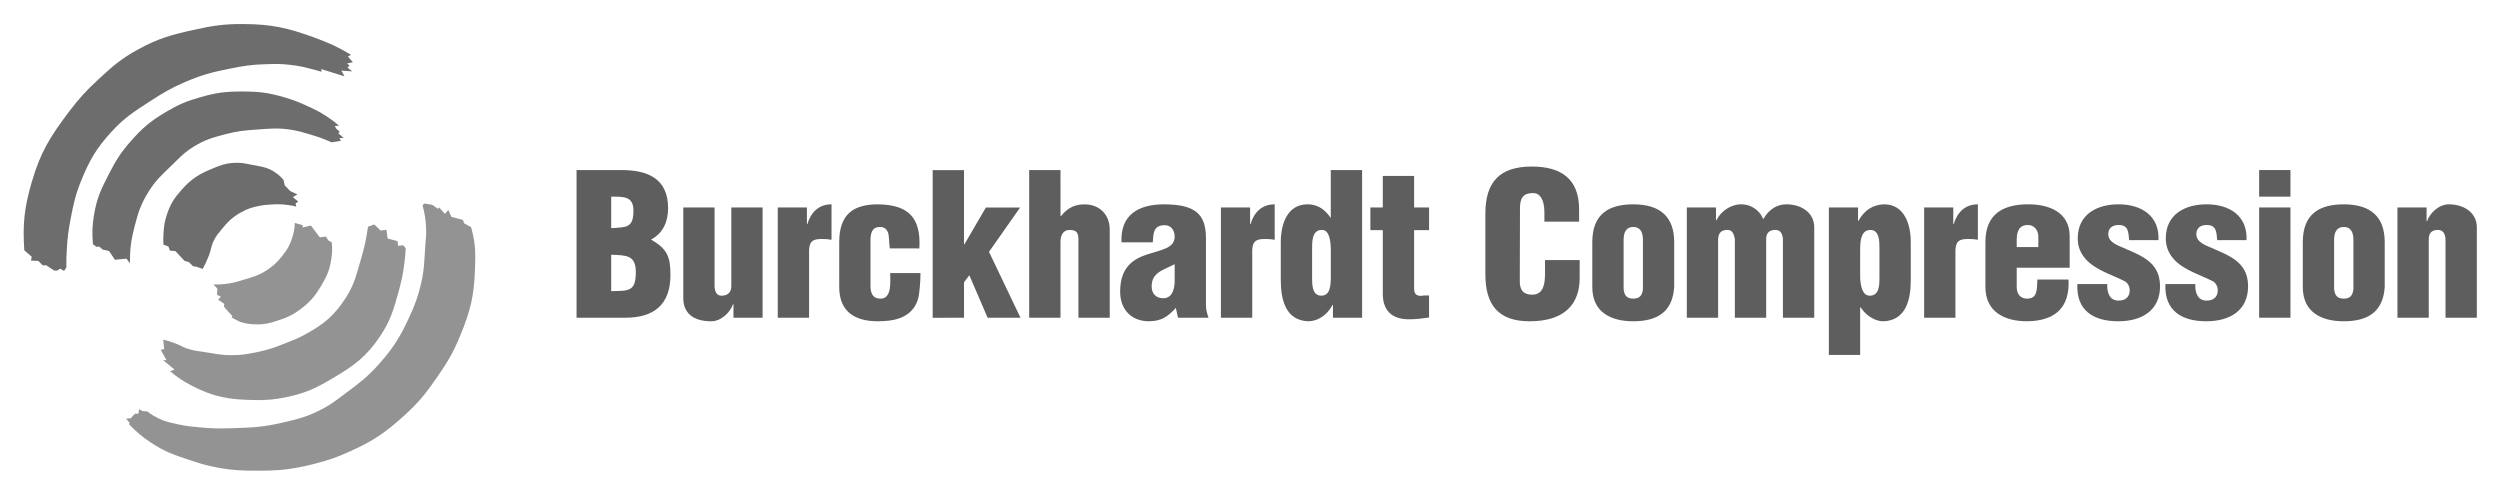
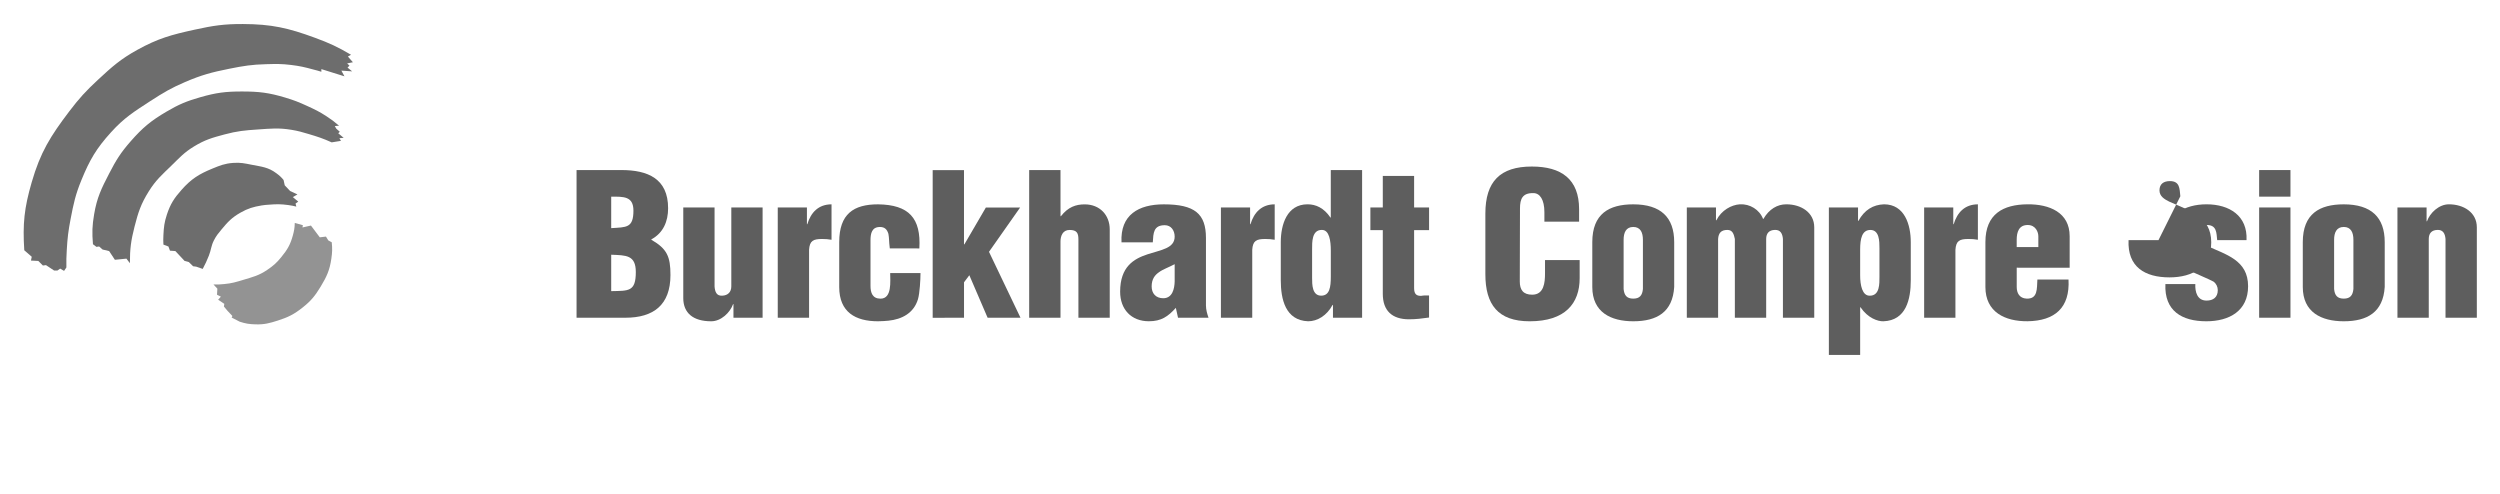
<svg xmlns="http://www.w3.org/2000/svg" xmlns:ns1="http://sodipodi.sourceforge.net/DTD/sodipodi-0.dtd" xmlns:ns2="http://www.inkscape.org/namespaces/inkscape" version="1.0" width="211.527" height="41.788" id="svg2" ns1:docname="burckhardt_logo2.svg" ns2:version="1.1.1 (1:1.1+202109281949+c3084ef5ed)">
  <ns1:namedview id="namedview43551" pagecolor="#ffffff" bordercolor="#666666" borderopacity="1.0" ns2:pageshadow="2" ns2:pageopacity="0.0" ns2:pagecheckerboard="0" showgrid="false" fit-margin-top="2" fit-margin-left="2" fit-margin-right="2" fit-margin-bottom="2" ns2:zoom="2.1205239" ns2:cx="123.79016" ns2:cy="34.425455" ns2:window-width="1600" ns2:window-height="873" ns2:window-x="0" ns2:window-y="-10" ns2:window-maximized="1" ns2:current-layer="g2847" lock-margins="false" ns2:showpageshadow="false" showborder="true" />
  <defs id="defs4">
    <clipPath id="clipPath2500">
      <path d="M 56.693,60.472 H 272.48 v 39.685 H 56.693 Z" id="path2502" />
    </clipPath>
    <clipPath id="clipPath2488">
      <path d="M 0,132.662 H 595.9 V 843.456 H 0 Z" id="path2490" />
    </clipPath>
    <clipPath id="clipPath2480">
      <path d="M 0,133.228 H 603.78 V 850.393 H 0 Z" id="path2482" />
    </clipPath>
    <clipPath id="clipPath2458">
      <path d="M 0,0 H 595.276 V 841.89 H 0 Z" id="path2460" />
    </clipPath>
  </defs>
  <g transform="translate(-22.361,-47.044)" id="layer1">
    <g transform="matrix(2.366,0,0,2.366,14.476,-142.493)" id="g2847">
      <path d="m 4.201,89.059 c -0.061,-0.95 -8.146e-4,-1.512 0.264,-2.428 0.311,-1.076 0.667,-1.647 1.347,-2.543 0.359,-0.472 0.589,-0.722 1.025,-1.127 0.504,-0.468 0.802,-0.735 1.405,-1.069 0.741,-0.41 1.221,-0.541 2.05,-0.722 0.662,-0.145 1.049,-0.205 1.728,-0.202 1.024,0.004 1.618,0.139 2.577,0.492 0.522,0.192 0.81,0.325 1.289,0.607 l -0.112,0.064 0.179,0.204 -0.206,0.041 0.083,0.081 -0.069,0.068 0.165,0.136 -0.385,-0.027 0.11,0.204 -0.826,-0.258 v 0.095 c -0.111,-0.037 -0.176,-0.051 -0.289,-0.081 -0.306,-0.084 -0.483,-0.125 -0.799,-0.163 -0.341,-0.042 -0.538,-0.036 -0.881,-0.027 -0.52,0.013 -0.813,0.061 -1.322,0.163 -0.633,0.127 -0.992,0.222 -1.584,0.476 -0.507,0.218 -0.777,0.38 -1.239,0.679 -0.587,0.382 -0.936,0.597 -1.405,1.114 -0.529,0.584 -0.764,0.986 -1.061,1.712 -0.213,0.52 -0.28,0.835 -0.386,1.386 -0.083,0.43 -0.113,0.677 -0.138,1.114 -0.014,0.243 -0.019,0.381 -0.014,0.625 l -0.083,0.123 -0.138,-0.082 -0.097,0.068 H 5.266 L 4.977,89.59 4.867,89.604 4.702,89.44 4.44,89.427 4.468,89.291 Z" id="path2504" style="fill:#6d6d6d;fill-opacity:1;fill-rule:nonzero;stroke:none;stroke-width:0.326" />
      <path d="m 6.657,88.842 0.124,0.095 0.096,-0.014 0.124,0.109 0.234,0.055 0.206,0.312 0.413,-0.041 0.124,0.163 c -8.149e-4,-0.513 0.038,-0.807 0.165,-1.304 0.131,-0.514 0.227,-0.812 0.509,-1.264 0.254,-0.406 0.468,-0.589 0.813,-0.924 0.293,-0.285 0.449,-0.465 0.799,-0.679 0.393,-0.241 0.655,-0.316 1.102,-0.435 0.451,-0.12 0.718,-0.145 1.184,-0.176 0.472,-0.032 0.746,-0.064 1.212,0.013 0.24,0.04 0.373,0.08 0.606,0.149 0.329,0.098 0.514,0.158 0.826,0.299 l 0.331,-0.054 -0.055,-0.095 0.152,-0.013 -0.193,-0.163 0.055,-0.054 -0.124,-0.109 -0.055,-0.095 0.152,-0.013 C 15.289,84.459 15.189,84.384 15.003,84.263 c -0.255,-0.166 -0.412,-0.24 -0.689,-0.367 -0.297,-0.136 -0.471,-0.205 -0.785,-0.299 -0.582,-0.174 -0.935,-0.217 -1.542,-0.217 -0.586,-3.91e-4 -0.925,0.043 -1.487,0.204 -0.494,0.141 -0.77,0.256 -1.212,0.516 -0.56,0.329 -0.854,0.573 -1.281,1.06 -0.358,0.408 -0.523,0.674 -0.771,1.155 -0.279,0.538 -0.436,0.859 -0.537,1.454 -0.07,0.413 -0.077,0.656 -0.042,1.074" id="path2506" style="fill:#6d6d6d;fill-opacity:1;fill-rule:nonzero;stroke:none;stroke-width:0.326" />
      <path d="m 9.177,88.856 0.179,0.068 0.055,0.149 0.193,0.014 0.33,0.353 0.152,0.041 0.152,0.149 0.11,0.014 0.234,0.081 c 0.096,-0.181 0.145,-0.285 0.221,-0.476 0.082,-0.208 0.077,-0.345 0.179,-0.544 0.085,-0.167 0.156,-0.25 0.275,-0.394 0.224,-0.27 0.368,-0.424 0.675,-0.598 0.271,-0.154 0.45,-0.205 0.758,-0.258 0.101,-0.018 0.159,-0.019 0.262,-0.027 0.268,-0.022 0.422,-0.023 0.688,0.013 0.114,0.016 0.178,0.028 0.289,0.055 l -0.027,-0.109 0.096,-0.068 -0.193,-0.163 0.165,-0.095 -0.262,-0.122 -0.193,-0.204 -0.041,-0.19 c -0.089,-0.108 -0.149,-0.161 -0.262,-0.244 -0.286,-0.213 -0.516,-0.23 -0.867,-0.299 -0.259,-0.051 -0.411,-0.088 -0.675,-0.068 -0.3,0.022 -0.466,0.09 -0.744,0.204 -0.484,0.199 -0.757,0.371 -1.102,0.761 -0.266,0.3 -0.398,0.504 -0.523,0.883 -0.091,0.276 -0.11,0.444 -0.124,0.733 -0.007,0.132 -0.007,0.207 0,0.34" id="path2508" style="fill:#6d6d6d;fill-opacity:1;fill-rule:nonzero;stroke:none;stroke-width:0.326" />
      <path d="m 10.968,90.283 0.138,0.149 -0.013,0.217 0.138,0.068 -0.097,0.109 0.22,0.149 -0.014,0.095 0.124,0.149 0.179,0.19 -0.027,0.055 0.289,0.149 c 0.212,0.069 0.341,0.089 0.564,0.095 0.316,0.009 0.498,-0.04 0.799,-0.136 0.37,-0.119 0.578,-0.222 0.881,-0.462 0.303,-0.239 0.448,-0.418 0.648,-0.747 0.218,-0.36 0.326,-0.591 0.385,-1.006 0.033,-0.226 0.037,-0.358 0.014,-0.584 l -0.124,-0.068 -0.083,-0.136 -0.22,0.027 -0.317,-0.421 -0.303,0.068 0.014,-0.081 -0.289,-0.081 c -0.005,0.177 -0.022,0.277 -0.069,0.448 -0.09,0.329 -0.196,0.509 -0.413,0.774 -0.169,0.208 -0.287,0.312 -0.51,0.462 -0.298,0.201 -0.509,0.248 -0.854,0.353 -0.258,0.078 -0.406,0.124 -0.675,0.149 -0.15,0.014 -0.235,0.02 -0.386,0.014" id="path2510" style="fill:#939393;fill-opacity:1;fill-rule:nonzero;stroke:none;stroke-width:0.326" />
-       <path d="m 9.169,92.256 0.036,0.337 -0.124,0.027 0.206,0.367 H 9.164 l 0.413,0.34 -0.165,0.054 c 0.287,0.239 0.466,0.359 0.799,0.53 0.773,0.398 1.304,0.485 2.176,0.503 0.474,0.01 0.748,-0.011 1.212,-0.109 0.671,-0.141 1.036,-0.318 1.625,-0.666 0.761,-0.449 1.204,-0.766 1.694,-1.495 0.384,-0.573 0.492,-0.968 0.675,-1.631 0.122,-0.442 0.169,-0.7 0.22,-1.155 0.016,-0.143 0.018,-0.224 0.028,-0.367 l -0.083,-0.109 -0.193,0.014 -0.013,-0.163 -0.358,-0.095 -0.041,-0.313 -0.206,0.027 -0.234,-0.217 -0.22,0.081 c -0.07,0.472 -0.125,0.738 -0.262,1.196 -0.16,0.534 -0.222,0.861 -0.523,1.332 -0.422,0.66 -0.807,0.971 -1.501,1.345 -0.217,0.117 -0.349,0.166 -0.579,0.258 -0.418,0.169 -0.659,0.262 -1.102,0.354 -0.37,0.077 -0.586,0.114 -0.964,0.109 -0.319,-0.004 -0.498,-0.044 -0.812,-0.095 C 10.455,92.668 10.283,92.662 10.004,92.566 9.843,92.51 9.765,92.447 9.604,92.389 9.437,92.328 9.342,92.296 9.169,92.256" id="path2512" style="fill:#939393;fill-opacity:1;fill-rule:evenodd;stroke:none;stroke-width:0.326" />
-       <path d="M 8.31,94.74 8.282,94.903 H 8.158 l -0.152,0.163 -0.165,0.014 0.124,0.149 -0.014,0.054 c 0.266,0.279 0.437,0.422 0.758,0.639 0.512,0.346 0.859,0.456 1.446,0.652 0.4,0.134 0.631,0.2 1.047,0.272 0.478,0.083 0.755,0.092 1.239,0.095 0.838,0.006 1.323,-0.037 2.135,-0.245 0.513,-0.131 0.799,-0.231 1.28,-0.448 0.81,-0.366 1.243,-0.657 1.901,-1.25 0.546,-0.492 0.81,-0.823 1.225,-1.427 0.371,-0.54 0.564,-0.863 0.812,-1.467 0.356,-0.865 0.492,-1.404 0.523,-2.337 0.018,-0.536 0.033,-0.851 -0.096,-1.372 -0.016,-0.064 -0.023,-0.1 -0.042,-0.163 l -0.248,-0.136 -0.042,-0.122 -0.413,-0.109 -0.11,-0.245 -0.124,0.136 -0.206,-0.231 -0.042,0.054 -0.206,-0.149 -0.289,-0.041 -0.055,0.068 c 0.076,0.291 0.109,0.461 0.124,0.761 0.014,0.276 -0.008,0.432 -0.028,0.707 -0.037,0.521 -0.031,0.823 -0.152,1.332 -0.115,0.487 -0.216,0.755 -0.427,1.21 -0.321,0.691 -0.553,1.072 -1.061,1.644 -0.403,0.455 -0.681,0.669 -1.17,1.033 -0.381,0.283 -0.591,0.459 -1.019,0.665 -0.462,0.224 -0.753,0.29 -1.253,0.408 -0.679,0.16 -1.079,0.183 -1.777,0.204 -0.462,0.013 -0.725,0.016 -1.184,-0.027 -0.308,-0.029 -0.483,-0.042 -0.785,-0.109 -0.285,-0.063 -0.455,-0.088 -0.716,-0.217 C 8.834,94.985 8.742,94.935 8.599,94.821 l -0.179,-0.014 z" id="path2514" style="fill:#939393;fill-opacity:1;fill-rule:nonzero;stroke:none;stroke-width:0.326" />
      <path d="m 25.19,89.218 c 0.528,0.021 0.88,0.007 0.88,0.619 0,0.711 -0.261,0.669 -0.88,0.683 z m 0,-2.077 c 0.436,0 0.795,-0.021 0.795,0.5 0,0.626 -0.253,0.591 -0.795,0.626 z m 0.507,4.33 c 1.007,0 1.612,-0.458 1.612,-1.528 0,-0.655 -0.12,-0.937 -0.683,-1.26 v -0.014 c 0.43,-0.233 0.599,-0.648 0.599,-1.113 0,-1.063 -0.732,-1.366 -1.669,-1.366 h -1.605 v 5.281 z" id="path2516" style="fill:#5e5e5e;fill-opacity:1;fill-rule:evenodd;stroke:none;stroke-width:0.326" />
      <path d="m 30.604,91.471 v -3.943 h -1.119 v 2.823 c 0,0.204 -0.127,0.324 -0.324,0.331 -0.211,0.014 -0.261,-0.148 -0.275,-0.331 v -2.823 h -1.119 v 3.239 c 0,0.535 0.352,0.831 0.999,0.831 0.352,0 0.676,-0.31 0.782,-0.613 h 0.014 v 0.486 z" id="path2518" style="fill:#5e5e5e;fill-opacity:1;fill-rule:nonzero;stroke:none;stroke-width:0.326" />
      <path d="m 31.146,87.528 v 3.943 h 1.12 v -2.429 c 0.021,-0.324 0.148,-0.387 0.465,-0.387 0.113,0 0.225,0.007 0.338,0.028 v -1.267 c -0.465,0 -0.739,0.289 -0.866,0.711 h -0.014 v -0.598 z" id="path2520" style="fill:#5e5e5e;fill-opacity:1;fill-rule:nonzero;stroke:none;stroke-width:0.326" />
      <path d="m 36.21,88.993 c 0.063,-1.084 -0.373,-1.563 -1.479,-1.577 -0.866,0 -1.387,0.338 -1.387,1.352 v 1.605 c 0,0.901 0.584,1.225 1.387,1.225 0.169,0 0.268,-0.014 0.373,-0.021 0.485,-0.049 0.908,-0.274 1.056,-0.767 0.063,-0.211 0.091,-0.704 0.091,-0.936 h -1.084 c 0,0.296 0.07,0.915 -0.345,0.915 -0.289,0 -0.359,-0.211 -0.359,-0.458 v -1.626 c 0,-0.253 0.05,-0.479 0.338,-0.479 0.169,0 0.254,0.085 0.303,0.247 0.028,0.148 0.021,0.303 0.042,0.45 l 0.007,0.07 z" id="path2522" style="fill:#5e5e5e;fill-opacity:1;fill-rule:nonzero;stroke:none;stroke-width:0.326" />
      <path d="m 37.807,91.471 v -1.267 l 0.19,-0.253 0.654,1.521 h 1.176 l -1.127,-2.358 1.113,-1.584 h -1.225 l -0.768,1.317 h -0.014 v -2.655 h -1.12 v 5.281 z" id="path2524" style="fill:#5e5e5e;fill-opacity:1;fill-rule:nonzero;stroke:none;stroke-width:0.326" />
      <path d="m 41.257,86.191 h -1.12 v 5.281 h 1.12 v -2.725 c 0,-0.197 0.077,-0.415 0.324,-0.415 0.261,0 0.317,0.112 0.317,0.338 v 2.802 h 1.12 v -3.161 c 0,-0.507 -0.352,-0.894 -0.894,-0.894 -0.317,0 -0.591,0.092 -0.852,0.423 h -0.014 z" id="path2526" style="fill:#5e5e5e;fill-opacity:1;fill-rule:nonzero;stroke:none;stroke-width:0.326" />
      <path d="m 45.34,90.176 c -0.007,0.253 -0.077,0.598 -0.408,0.598 -0.268,0 -0.415,-0.176 -0.415,-0.422 0,-0.268 0.119,-0.408 0.26,-0.507 0.141,-0.106 0.338,-0.169 0.563,-0.289 z m 0.12,1.296 h 1.091 c -0.049,-0.141 -0.092,-0.289 -0.092,-0.437 v -2.415 c 0,-0.866 -0.401,-1.204 -1.507,-1.204 -0.901,0 -1.563,0.373 -1.513,1.359 h 1.119 c 0.021,-0.331 0.021,-0.613 0.43,-0.613 0.225,0 0.352,0.19 0.352,0.408 0,0.422 -0.486,0.472 -0.971,0.633 -0.493,0.162 -0.979,0.444 -0.979,1.338 0,0.627 0.394,1.056 1.028,1.056 0.444,0 0.683,-0.169 0.964,-0.479 z" id="path2528" style="fill:#5e5e5e;fill-opacity:1;fill-rule:evenodd;stroke:none;stroke-width:0.326" />
      <path d="m 46.994,87.528 v 3.943 h 1.12 v -2.429 c 0.021,-0.324 0.148,-0.387 0.465,-0.387 0.112,0 0.225,0.007 0.338,0.028 v -1.267 c -0.465,0 -0.74,0.289 -0.866,0.711 h -0.014 v -0.598 z" id="path2530" style="fill:#5e5e5e;fill-opacity:1;fill-rule:nonzero;stroke:none;stroke-width:0.326" />
      <path d="m 50.255,89.028 c 0,-0.253 -0.014,-0.697 0.345,-0.697 0.274,-0.007 0.324,0.401 0.324,0.739 v 0.929 c 0,0.38 -0.042,0.683 -0.345,0.683 -0.324,0 -0.324,-0.402 -0.324,-0.634 z m 1.788,2.443 v -5.281 h -1.12 v 1.697 h -0.014 c -0.233,-0.345 -0.521,-0.472 -0.817,-0.472 -0.739,0 -0.957,0.732 -0.957,1.352 v 1.366 c 0,0.669 0.162,1.436 0.979,1.465 0.331,0 0.669,-0.204 0.873,-0.584 h 0.014 v 0.458 z" id="path2532" style="fill:#5e5e5e;fill-opacity:1;fill-rule:evenodd;stroke:none;stroke-width:0.326" />
      <path d="m 52.783,88.338 v 2.281 c 0,0.599 0.331,0.908 0.936,0.908 0.246,0 0.479,-0.028 0.718,-0.063 v -0.789 c -0.119,0 -0.162,-0.007 -0.288,0.014 -0.148,0 -0.246,-0.049 -0.246,-0.274 v -2.077 h 0.535 v -0.81 h -0.535 v -1.127 h -1.12 v 1.127 H 52.339 v 0.81 z" id="path2534" style="fill:#5e5e5e;fill-opacity:1;fill-rule:nonzero;stroke:none;stroke-width:0.326" />
      <path d="m 59.803,88.036 v -0.444 c 0,-1.077 -0.634,-1.528 -1.69,-1.528 -1.133,0 -1.662,0.535 -1.662,1.683 v 2.168 c 0,1.077 0.444,1.683 1.584,1.683 1.267,0 1.788,-0.634 1.788,-1.542 v -0.648 h -1.239 v 0.479 c 0,0.324 -0.035,0.76 -0.458,0.76 -0.324,0 -0.444,-0.176 -0.444,-0.472 l 0.007,-2.612 c 0,-0.345 0.091,-0.556 0.479,-0.549 0.233,0 0.394,0.233 0.394,0.683 v 0.338 z" id="path2536" style="fill:#5e5e5e;fill-opacity:1;fill-rule:nonzero;stroke:none;stroke-width:0.326" />
      <path d="m 60.275,90.373 c 0,0.901 0.662,1.225 1.465,1.225 0.852,0 1.408,-0.331 1.464,-1.225 v -1.605 c 0,-0.887 -0.479,-1.352 -1.464,-1.352 -0.866,0 -1.465,0.338 -1.465,1.352 z m 1.12,-1.69 c 0,-0.253 0.084,-0.458 0.345,-0.458 0.26,0 0.345,0.204 0.345,0.458 v 1.76 c -0.021,0.225 -0.113,0.345 -0.345,0.345 -0.233,0 -0.324,-0.12 -0.345,-0.345 z" id="path2538" style="fill:#5e5e5e;fill-opacity:1;fill-rule:evenodd;stroke:none;stroke-width:0.326" />
      <path d="m 63.655,87.528 v 3.943 h 1.119 V 88.655 c 0.014,-0.211 0.106,-0.324 0.331,-0.324 0.19,0 0.232,0.155 0.268,0.324 v 2.816 h 1.12 V 88.655 c 0,-0.204 0.105,-0.317 0.303,-0.324 0.211,-0.014 0.281,0.141 0.296,0.324 v 2.816 h 1.12 v -3.232 c 0,-0.535 -0.472,-0.824 -1,-0.824 -0.317,0 -0.613,0.169 -0.817,0.521 h -0.014 c -0.127,-0.331 -0.472,-0.542 -0.831,-0.521 -0.303,0.021 -0.655,0.211 -0.838,0.571 h -0.014 v -0.458 z" id="path2540" style="fill:#5e5e5e;fill-opacity:1;fill-rule:nonzero;stroke:none;stroke-width:0.326" />
      <path d="m 70.544,90 c 0,0.253 0.014,0.683 -0.345,0.683 -0.274,0.007 -0.345,-0.387 -0.345,-0.725 v -0.929 c 0,-0.38 0.064,-0.697 0.366,-0.697 0.324,0 0.324,0.415 0.324,0.648 z m -1.809,-2.471 v 5.273 h 1.119 v -1.704 h 0.014 c 0.261,0.387 0.619,0.507 0.817,0.5 0.817,-0.028 0.979,-0.795 0.979,-1.465 v -1.366 c 0,-0.62 -0.218,-1.352 -0.957,-1.352 -0.387,0.014 -0.697,0.197 -0.915,0.592 h -0.014 v -0.479 z" id="path2542" style="fill:#5e5e5e;fill-opacity:1;fill-rule:evenodd;stroke:none;stroke-width:0.326" />
      <path d="m 72.142,87.528 v 3.943 h 1.119 v -2.429 c 0.021,-0.324 0.148,-0.387 0.465,-0.387 0.113,0 0.226,0.007 0.338,0.028 v -1.267 c -0.465,0 -0.739,0.289 -0.866,0.711 h -0.014 v -0.598 z" id="path2544" style="fill:#5e5e5e;fill-opacity:1;fill-rule:nonzero;stroke:none;stroke-width:0.326" />
      <path d="m 75.452,88.944 v -0.261 c 0,-0.274 0.077,-0.528 0.394,-0.528 0.289,0 0.38,0.26 0.38,0.401 v 0.387 z m 1.894,0.739 v -1.127 c 0,-0.852 -0.725,-1.148 -1.506,-1.141 -0.866,0.007 -1.507,0.338 -1.507,1.352 v 1.605 c 0,0.901 0.704,1.232 1.507,1.225 0.972,-0.014 1.521,-0.479 1.465,-1.493 h -1.113 c -0.021,0.331 0.021,0.704 -0.394,0.683 -0.246,-0.014 -0.345,-0.197 -0.345,-0.415 v -0.69 z" id="path2546" style="fill:#5e5e5e;fill-opacity:1;fill-rule:evenodd;stroke:none;stroke-width:0.326" />
-       <path d="m 80.522,88.697 c 0.042,-0.873 -0.613,-1.282 -1.429,-1.282 -0.782,0 -1.458,0.366 -1.458,1.218 0,0.289 0.092,0.521 0.282,0.739 0.352,0.402 0.979,0.571 1.429,0.81 0.092,0.07 0.148,0.183 0.148,0.303 0,0.253 -0.162,0.373 -0.401,0.373 -0.338,0 -0.415,-0.317 -0.402,-0.591 h -1.07 c -0.042,0.951 0.577,1.331 1.465,1.331 0.823,0 1.492,-0.373 1.492,-1.253 0,-0.936 -0.781,-1.127 -1.506,-1.458 -0.169,-0.084 -0.345,-0.19 -0.345,-0.401 0,-0.232 0.155,-0.331 0.373,-0.331 0.359,0 0.345,0.274 0.373,0.542 z" id="path2548" style="fill:#5e5e5e;fill-opacity:1;fill-rule:nonzero;stroke:none;stroke-width:0.326" />
+       <path d="m 80.522,88.697 h -1.07 c -0.042,0.951 0.577,1.331 1.465,1.331 0.823,0 1.492,-0.373 1.492,-1.253 0,-0.936 -0.781,-1.127 -1.506,-1.458 -0.169,-0.084 -0.345,-0.19 -0.345,-0.401 0,-0.232 0.155,-0.331 0.373,-0.331 0.359,0 0.345,0.274 0.373,0.542 z" id="path2548" style="fill:#5e5e5e;fill-opacity:1;fill-rule:nonzero;stroke:none;stroke-width:0.326" />
      <path d="m 83.671,88.697 c 0.042,-0.873 -0.613,-1.282 -1.429,-1.282 -0.782,0 -1.458,0.366 -1.458,1.218 0,0.289 0.092,0.521 0.282,0.739 0.352,0.402 0.979,0.571 1.429,0.81 0.092,0.07 0.148,0.183 0.148,0.303 0,0.253 -0.162,0.373 -0.401,0.373 -0.338,0 -0.415,-0.317 -0.402,-0.591 h -1.07 c -0.042,0.951 0.577,1.331 1.464,1.331 0.824,0 1.493,-0.373 1.493,-1.253 0,-0.936 -0.782,-1.127 -1.506,-1.458 -0.169,-0.084 -0.345,-0.19 -0.345,-0.401 0,-0.232 0.155,-0.331 0.373,-0.331 0.359,0 0.345,0.274 0.373,0.542 z" id="path2550" style="fill:#5e5e5e;fill-opacity:1;fill-rule:nonzero;stroke:none;stroke-width:0.326" />
      <path d="m 85.242,87.528 h -1.12 v 3.943 h 1.12 z m 0,-1.338 h -1.12 v 0.951 h 1.12 z" id="path2552" style="fill:#5e5e5e;fill-opacity:1;fill-rule:evenodd;stroke:none;stroke-width:0.326" />
      <path d="m 85.683,90.373 c 0,0.901 0.662,1.225 1.465,1.225 0.852,0 1.408,-0.331 1.465,-1.225 v -1.605 c 0,-0.887 -0.479,-1.352 -1.465,-1.352 -0.866,0 -1.465,0.338 -1.465,1.352 z m 1.12,-1.69 c 0,-0.253 0.084,-0.458 0.345,-0.458 0.261,0 0.345,0.204 0.345,0.458 v 1.76 c -0.021,0.225 -0.113,0.345 -0.345,0.345 -0.233,0 -0.324,-0.12 -0.345,-0.345 z" id="path2554" style="fill:#5e5e5e;fill-opacity:1;fill-rule:evenodd;stroke:none;stroke-width:0.326" />
      <path d="m 89.068,87.528 v 3.943 h 1.12 V 88.655 c 0,-0.204 0.105,-0.317 0.303,-0.324 0.211,-0.014 0.281,0.141 0.296,0.324 v 2.816 h 1.12 v -3.232 c 0,-0.535 -0.472,-0.824 -1,-0.824 -0.352,0 -0.676,0.303 -0.782,0.606 H 90.11 v -0.493 z" id="path2556" style="fill:#5e5e5e;fill-opacity:1;fill-rule:nonzero;stroke:none;stroke-width:0.326" />
    </g>
  </g>
</svg>